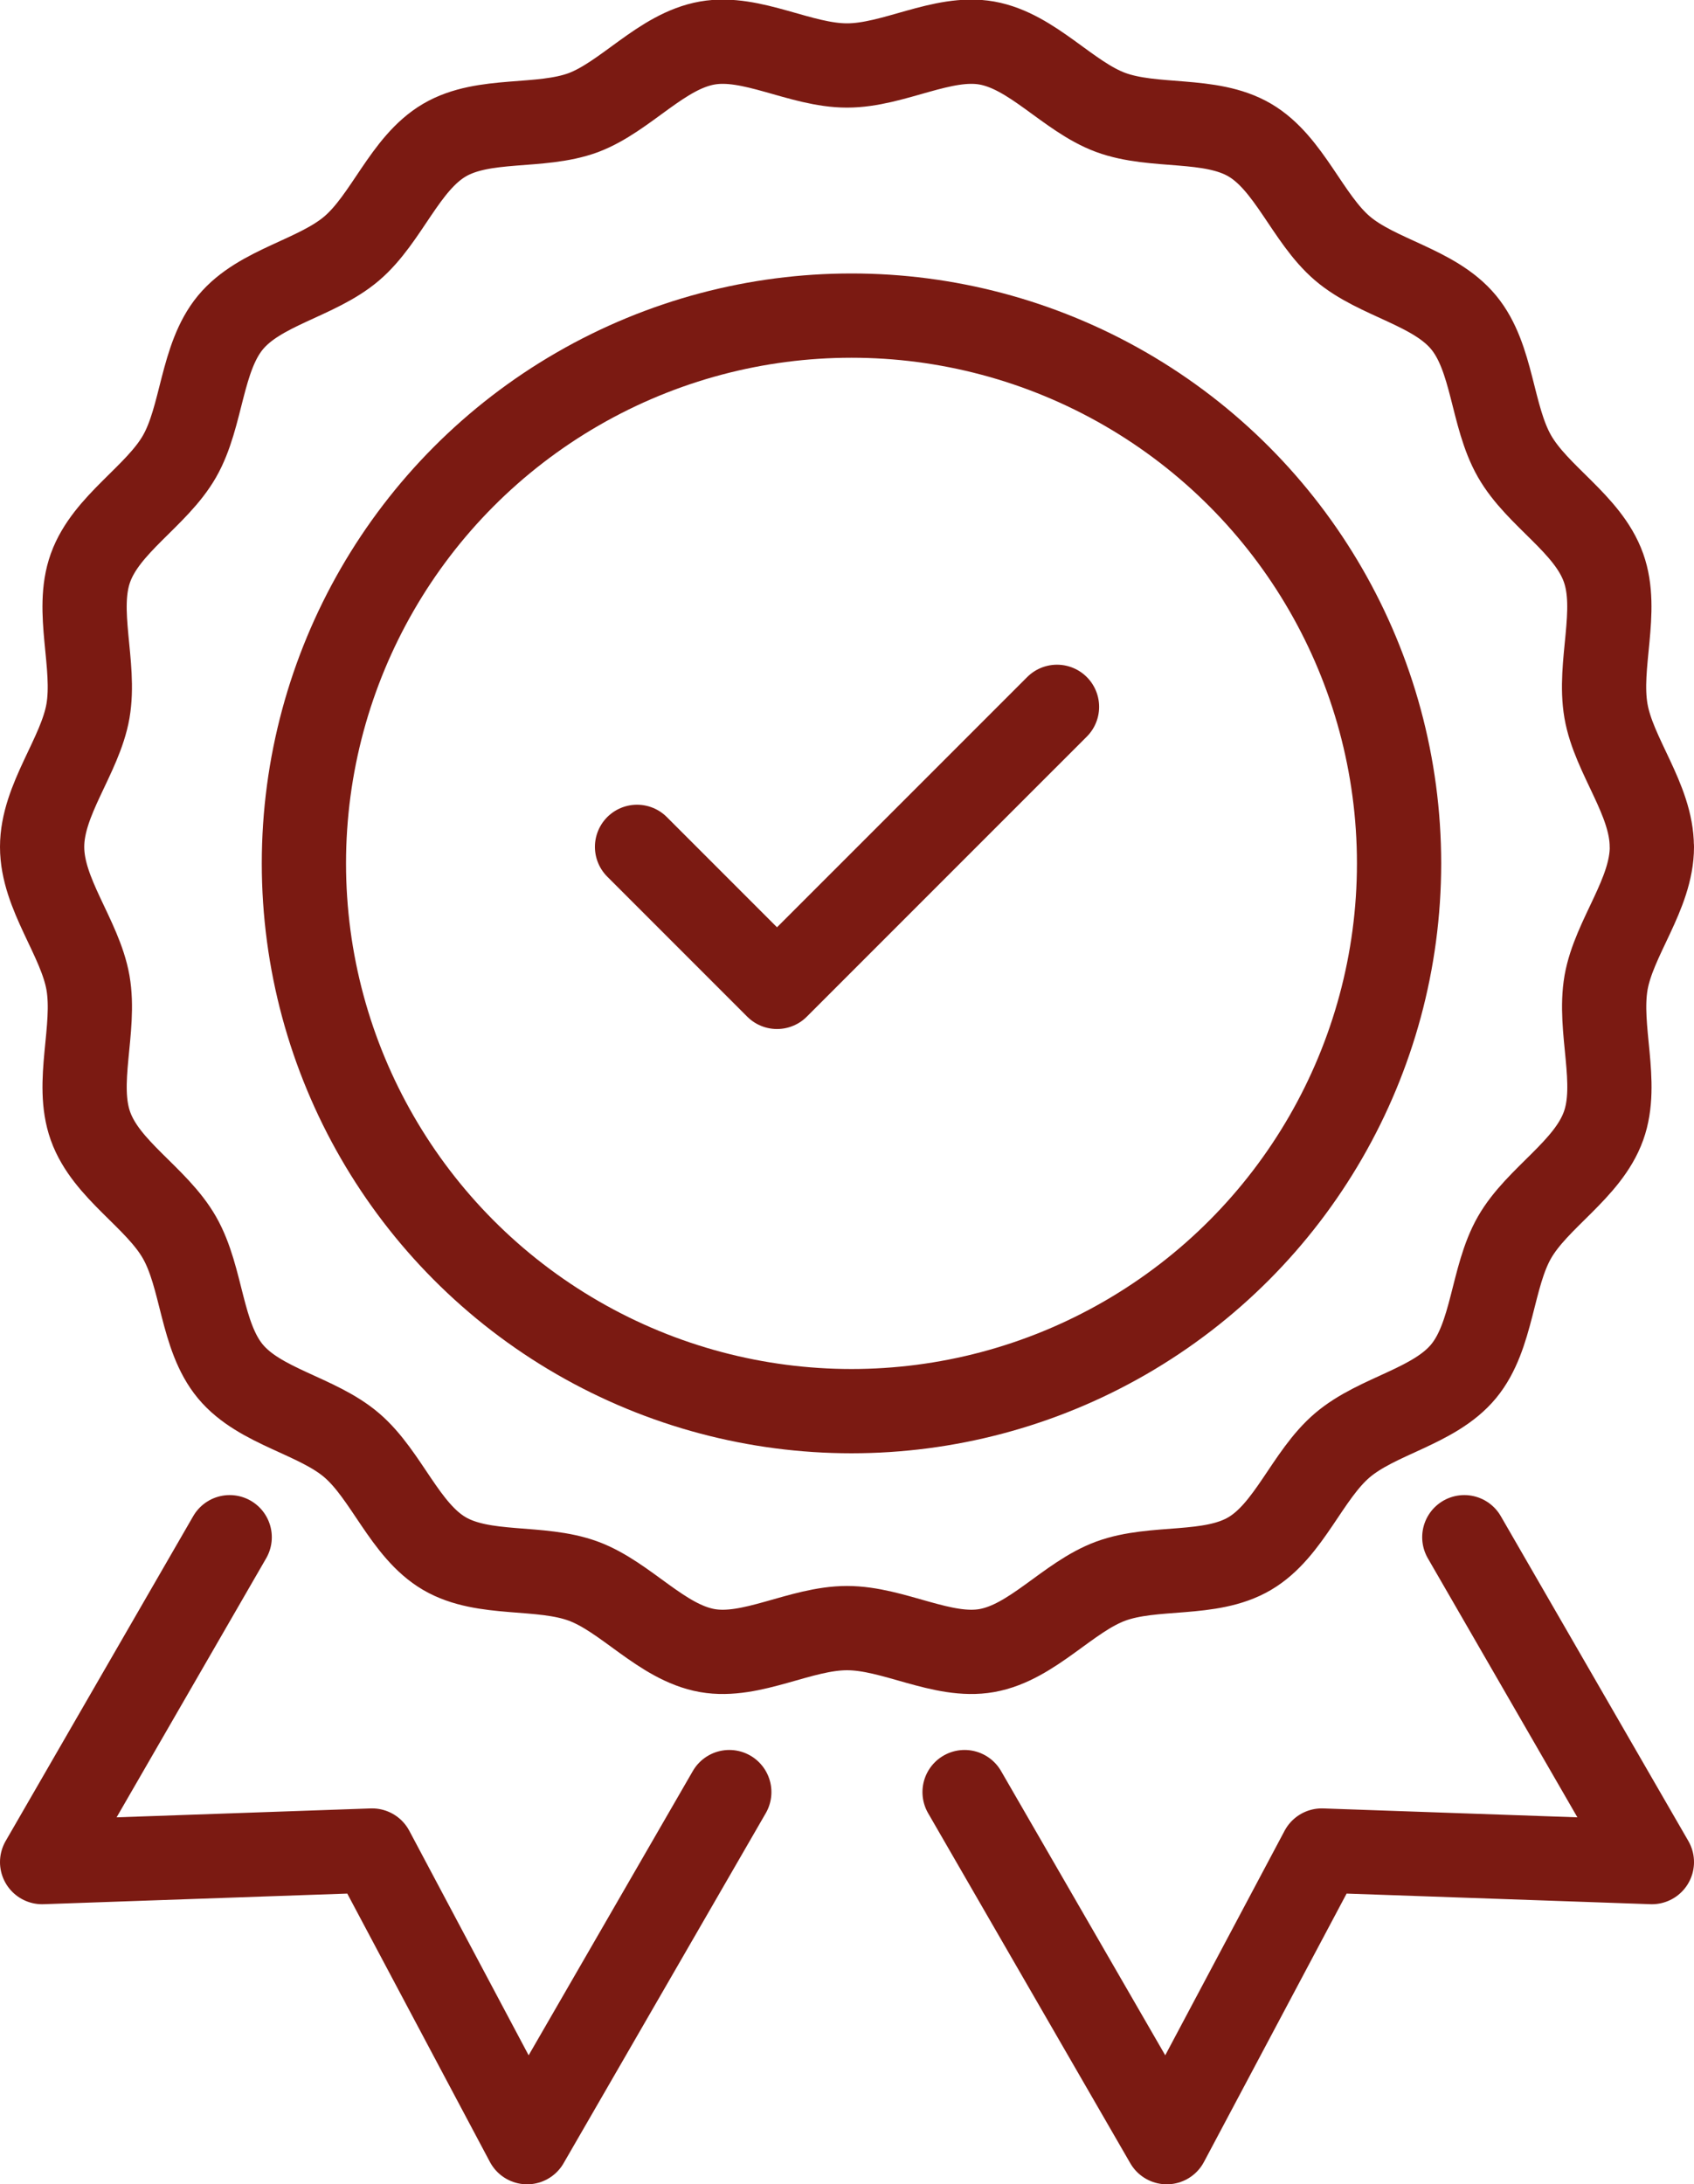
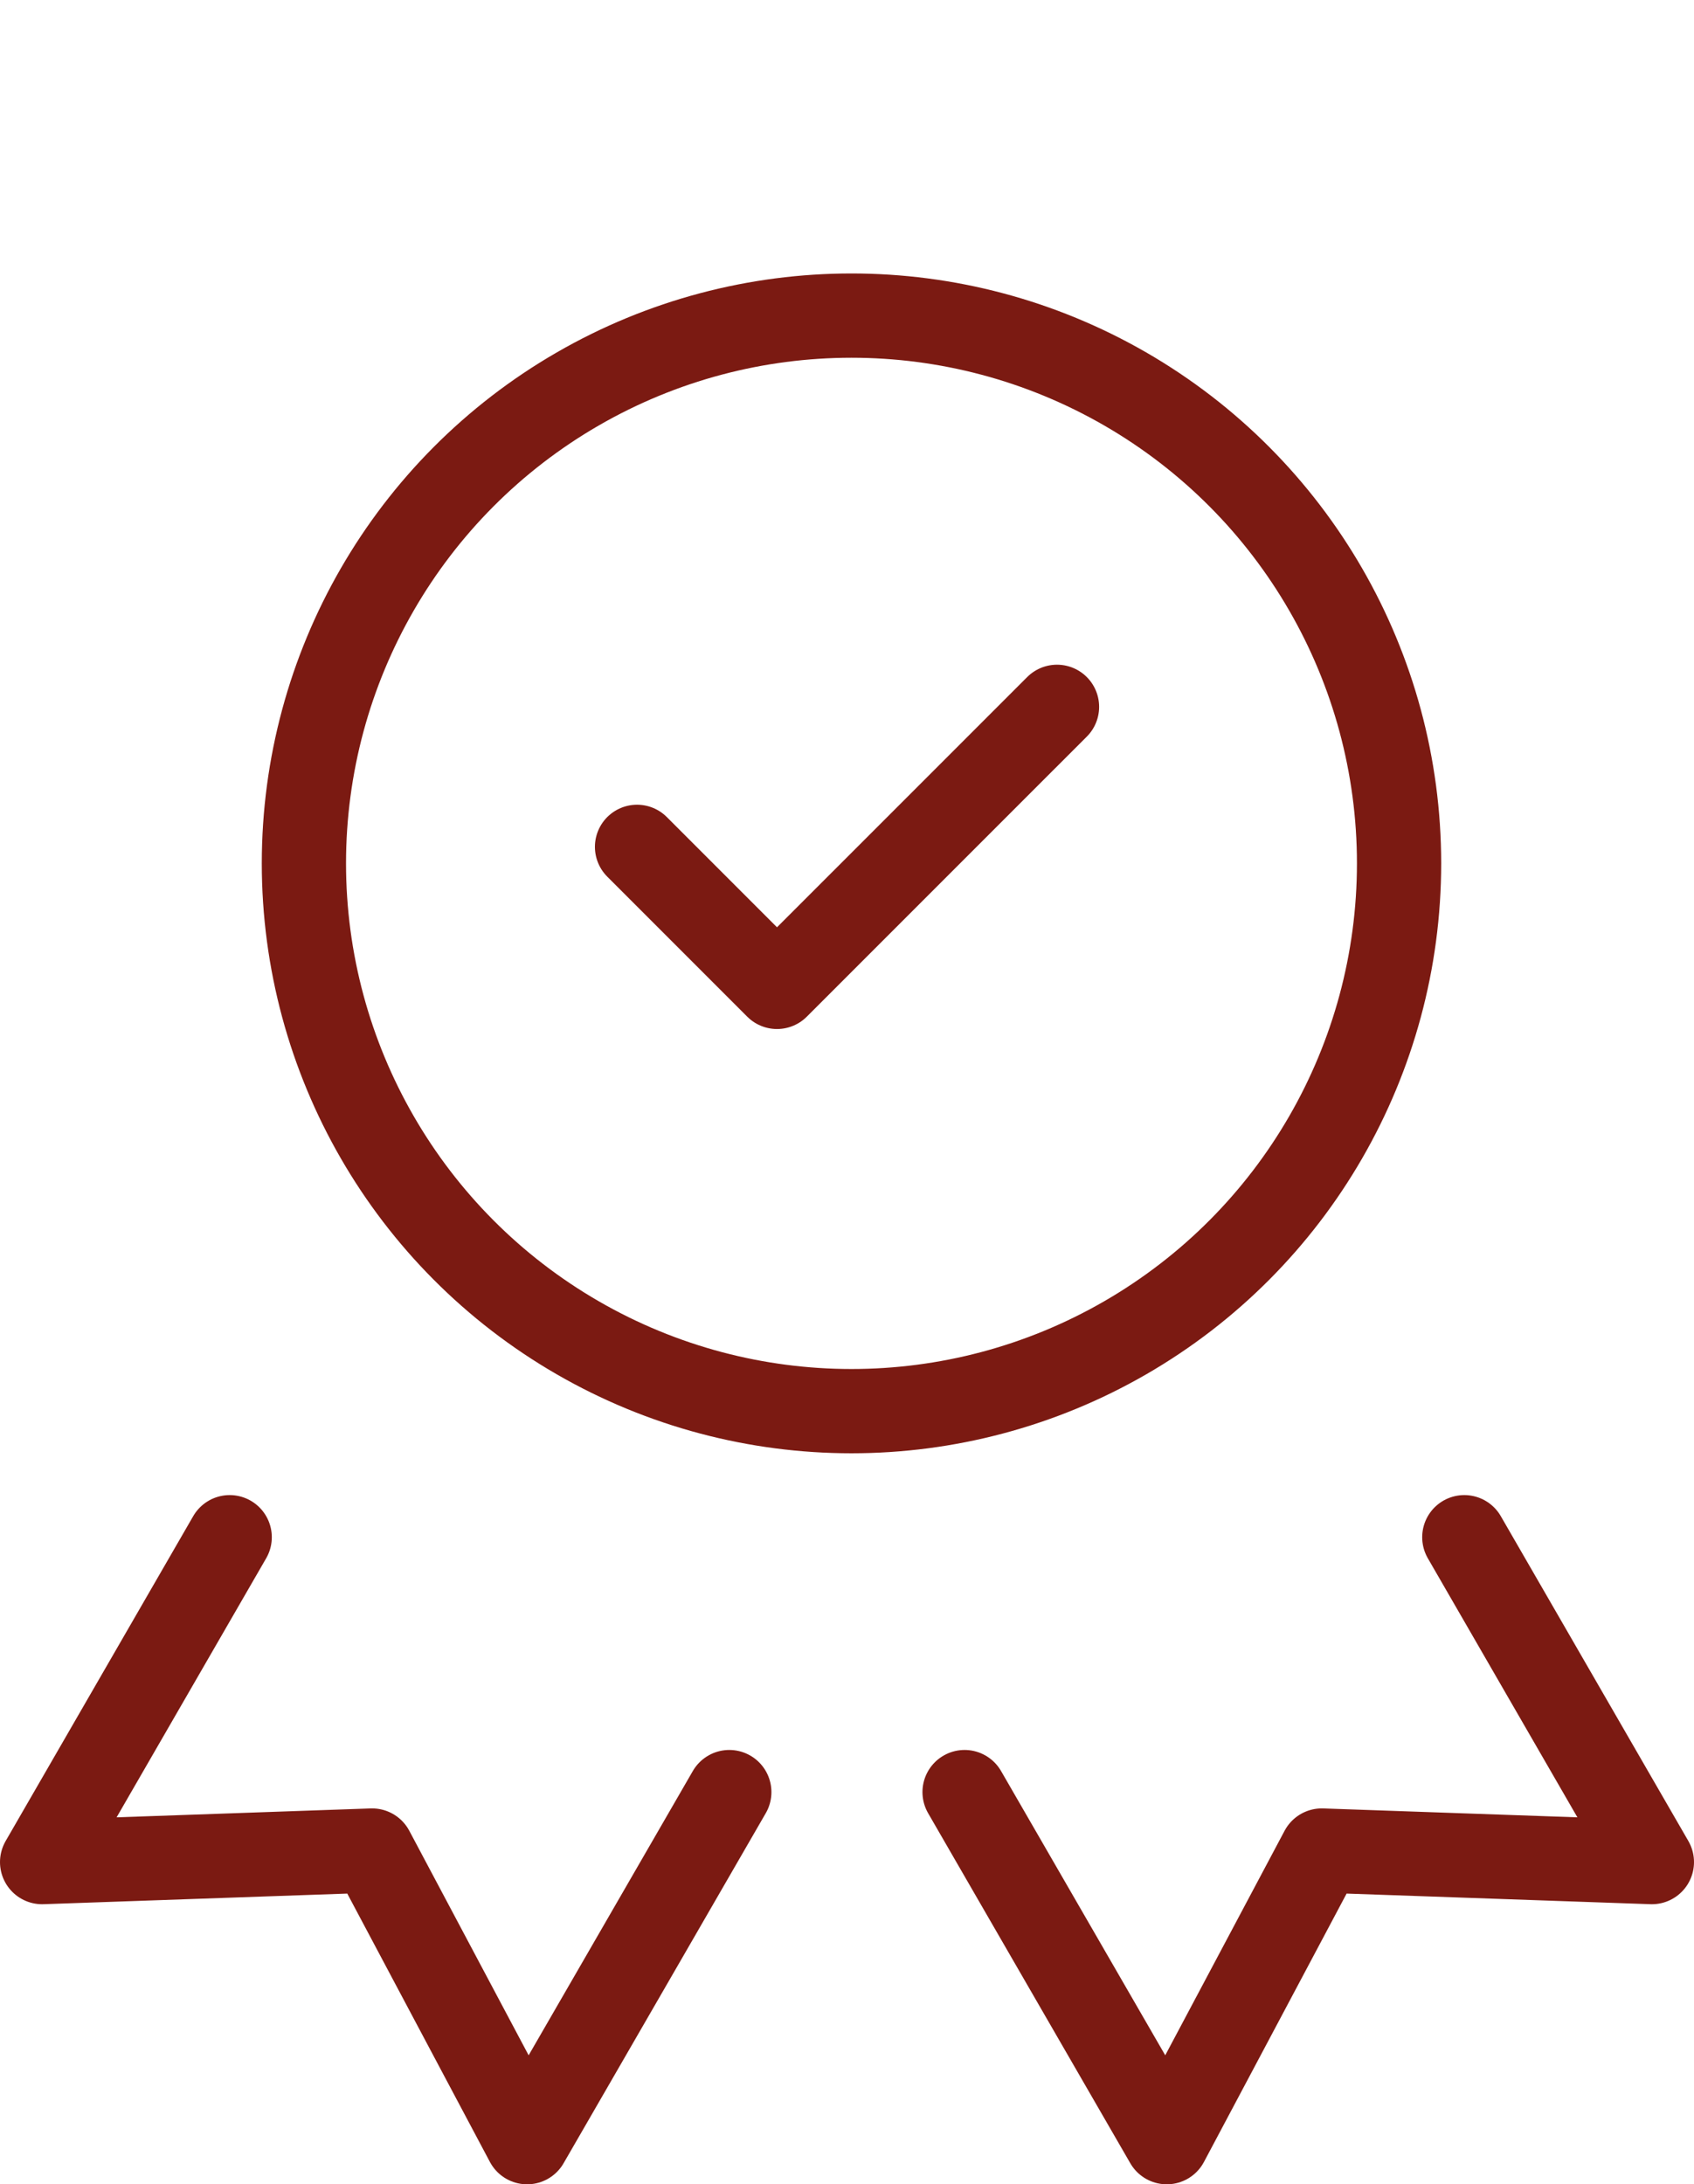
<svg xmlns="http://www.w3.org/2000/svg" width="40.217" height="51.839" viewBox="0 0 40.217 51.839">
  <g id="Preview" transform="translate(-6 -6.01)">
    <circle id="Ellipse_18" data-name="Ellipse 18" cx="13" cy="13" r="13" transform="translate(13.215 13.5)" fill="none" stroke="#7b1a12" stroke-linecap="round" stroke-linejoin="round" stroke-width="2" />
    <path id="Path_218" data-name="Path 218" d="M126,143.323l3.323,3.323L135.97,140" transform="translate(-104.876 -117.215)" fill="none" stroke="#7b1a12" stroke-linecap="round" stroke-linejoin="round" stroke-width="2" />
-     <path id="Path_219" data-name="Path 219" d="M45.217,26.109c0,1.123-.9,2.153-1.088,3.222-.19,1.1.309,2.379-.06,3.4-.375,1.044-1.572,1.7-2.114,2.647s-.511,2.334-1.209,3.177-2.045,1.046-2.878,1.756-1.259,2.016-2.2,2.57-2.267.274-3.3.654c-1.012.373-1.855,1.454-2.94,1.647-1.055.187-2.211-.533-3.319-.533s-2.264.72-3.319.533c-1.085-.193-1.928-1.273-2.94-1.647-1.03-.38-2.36-.106-3.3-.655s-1.373-1.862-2.2-2.57S12.17,39.4,11.47,38.558s-.662-2.219-1.209-3.177-1.739-1.6-2.113-2.647c-.368-1.026.131-2.3-.059-3.4C7.9,28.261,7,27.232,7,26.109s.9-2.153,1.088-3.222c.19-1.1-.309-2.379.06-3.4.375-1.044,1.572-1.7,2.114-2.647s.511-2.334,1.209-3.177,2.045-1.046,2.878-1.756,1.259-2.016,2.2-2.57,2.267-.274,3.3-.654C20.861,8.3,21.7,7.224,22.79,7.031c1.055-.187,2.211.533,3.319.533s2.264-.72,3.319-.533c1.085.193,1.928,1.273,2.94,1.647,1.03.38,2.36.106,3.3.655s1.373,1.862,2.2,2.57,2.178.911,2.878,1.756.662,2.219,1.209,3.177,1.739,1.6,2.113,2.647c.368,1.026-.131,2.3.059,3.4.185,1.069,1.088,2.1,1.088,3.222Z" transform="translate(0)" fill="none" stroke="#7b1a12" stroke-linecap="round" stroke-linejoin="round" stroke-width="2" />
    <path id="Path_220" data-name="Path 220" d="M203.384,306.04l4.453,7.71L200,313.476l-3.68,6.921-4.8-8.308" transform="translate(-162.62 -263.548)" fill="none" stroke="#7b1a12" stroke-linecap="round" stroke-linejoin="round" stroke-width="2" />
    <path id="Path_221" data-name="Path 221" d="M11.453,306.04,7,313.75l7.834-.274,3.68,6.921,4.8-8.308" transform="translate(0 -263.548)" fill="none" stroke="#7b1a12" stroke-linecap="round" stroke-linejoin="round" stroke-width="2" />
  </g>
</svg>